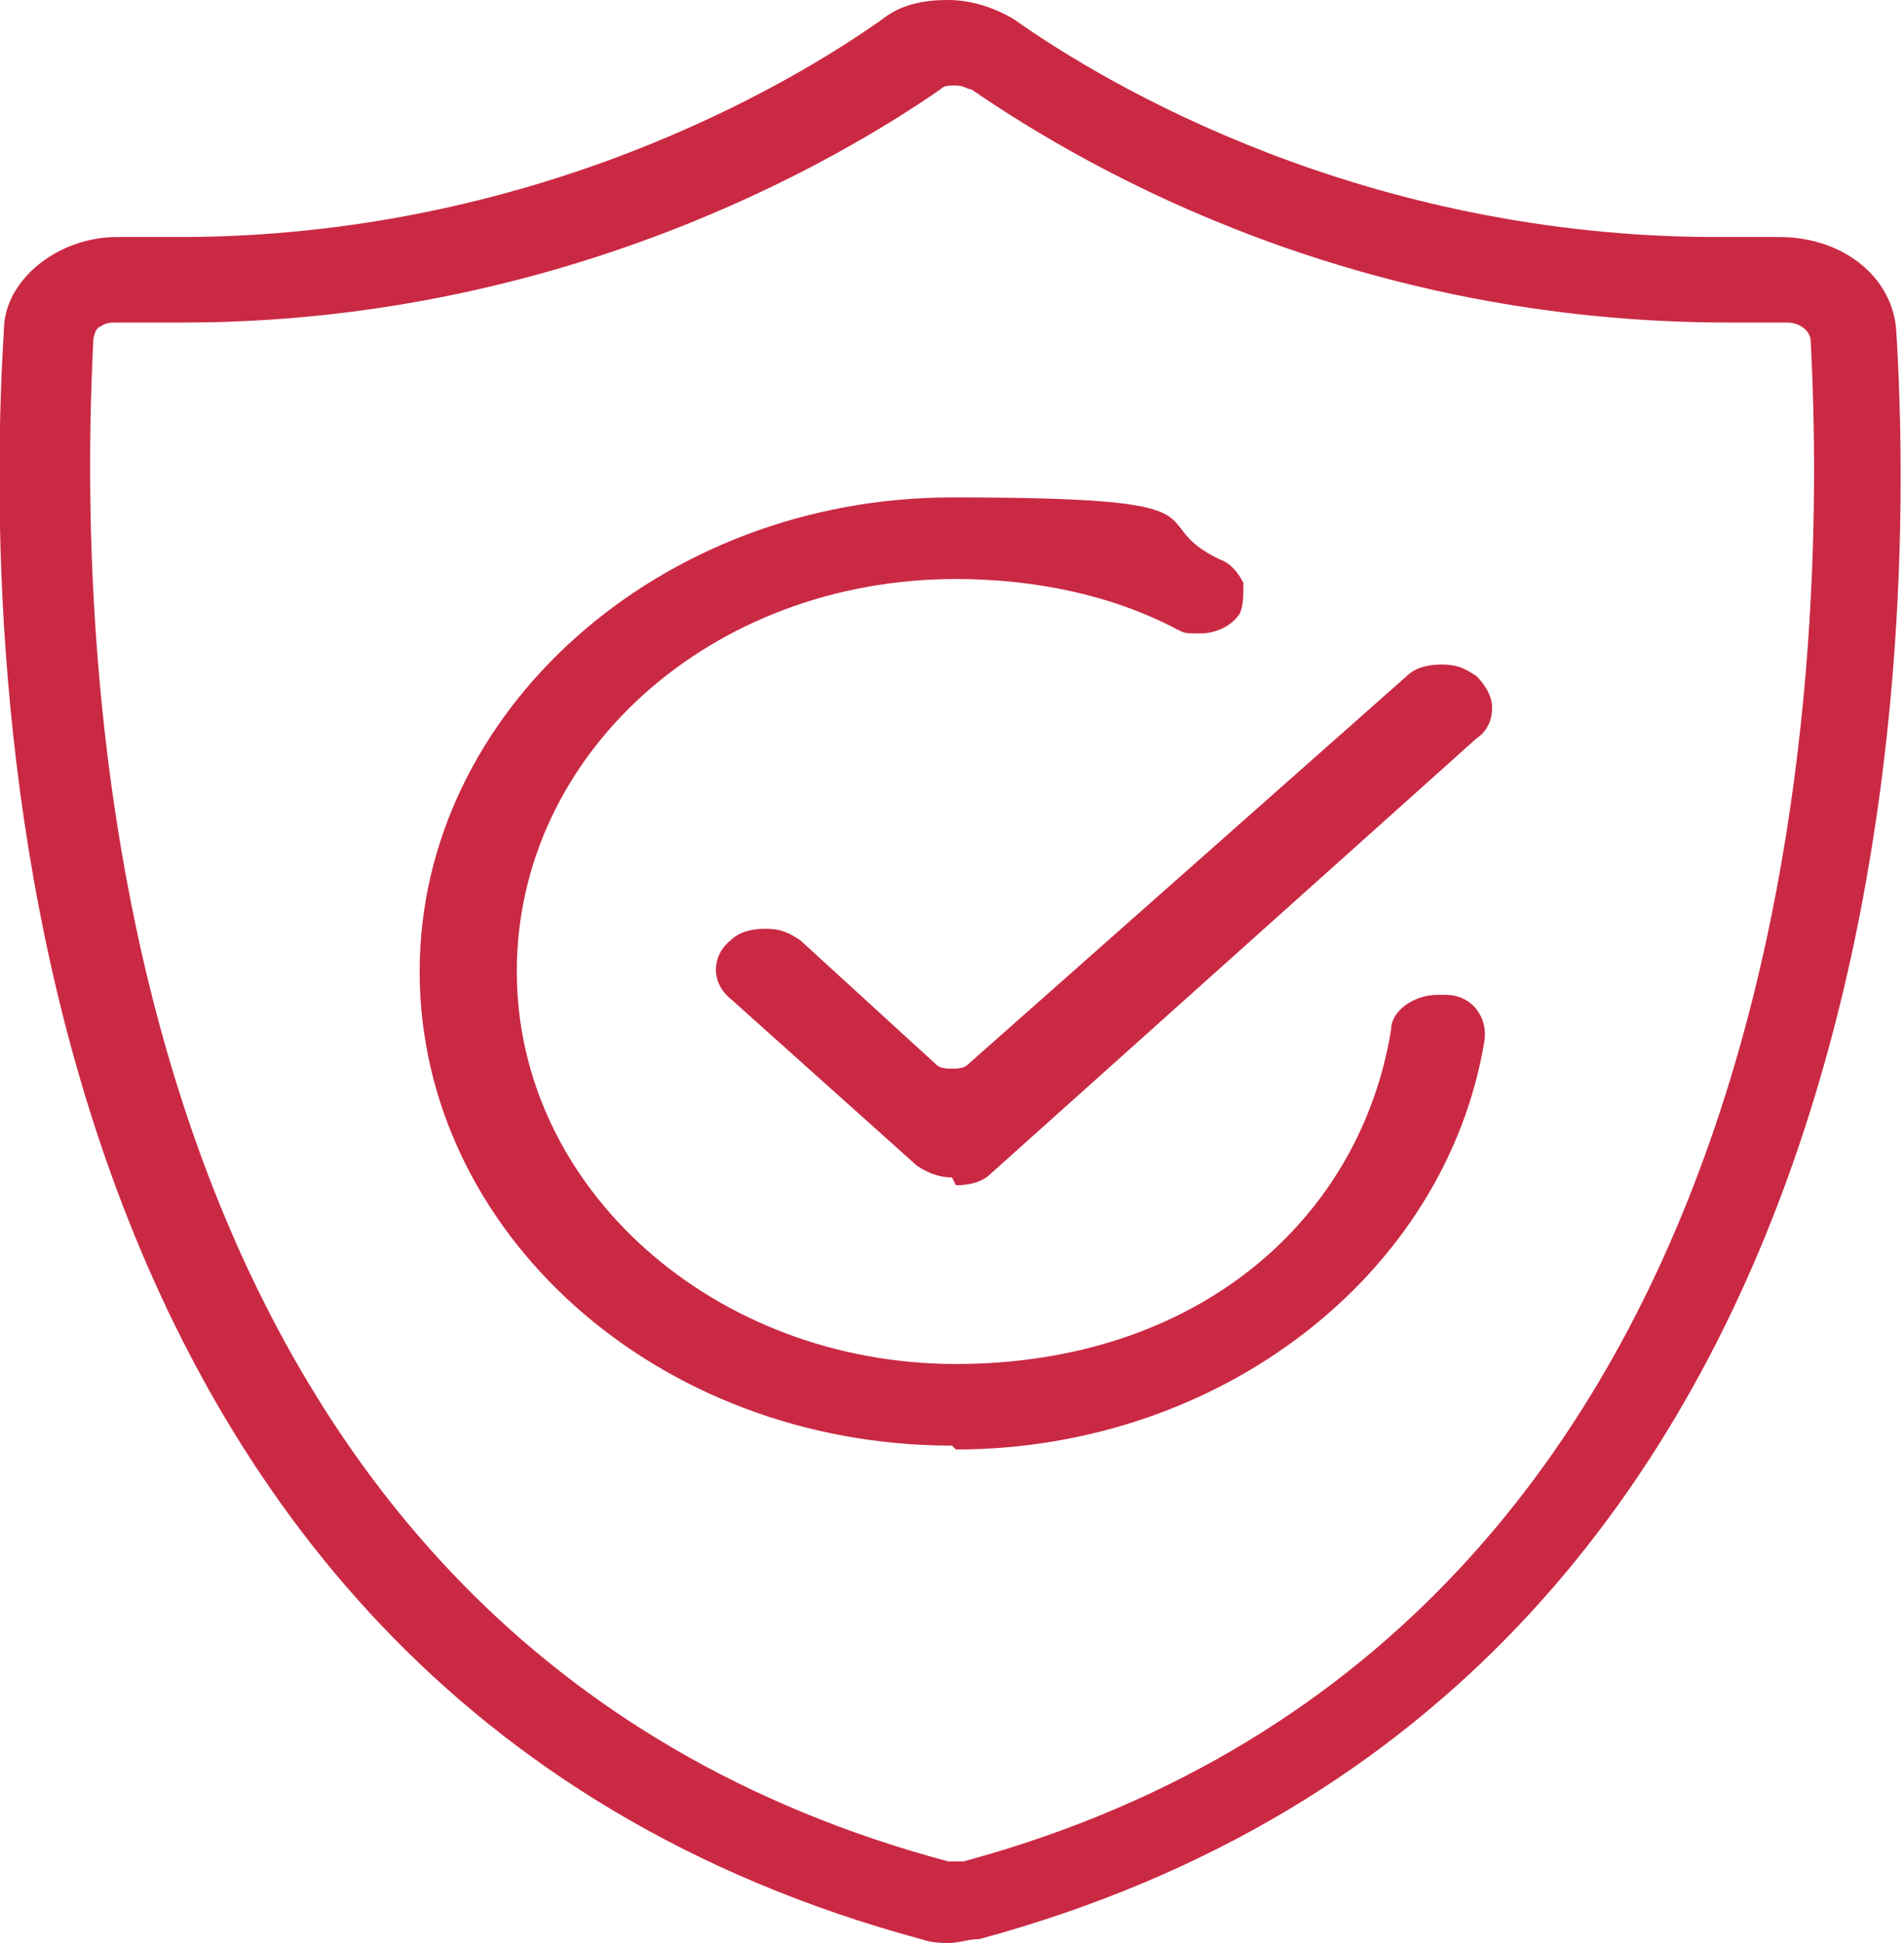
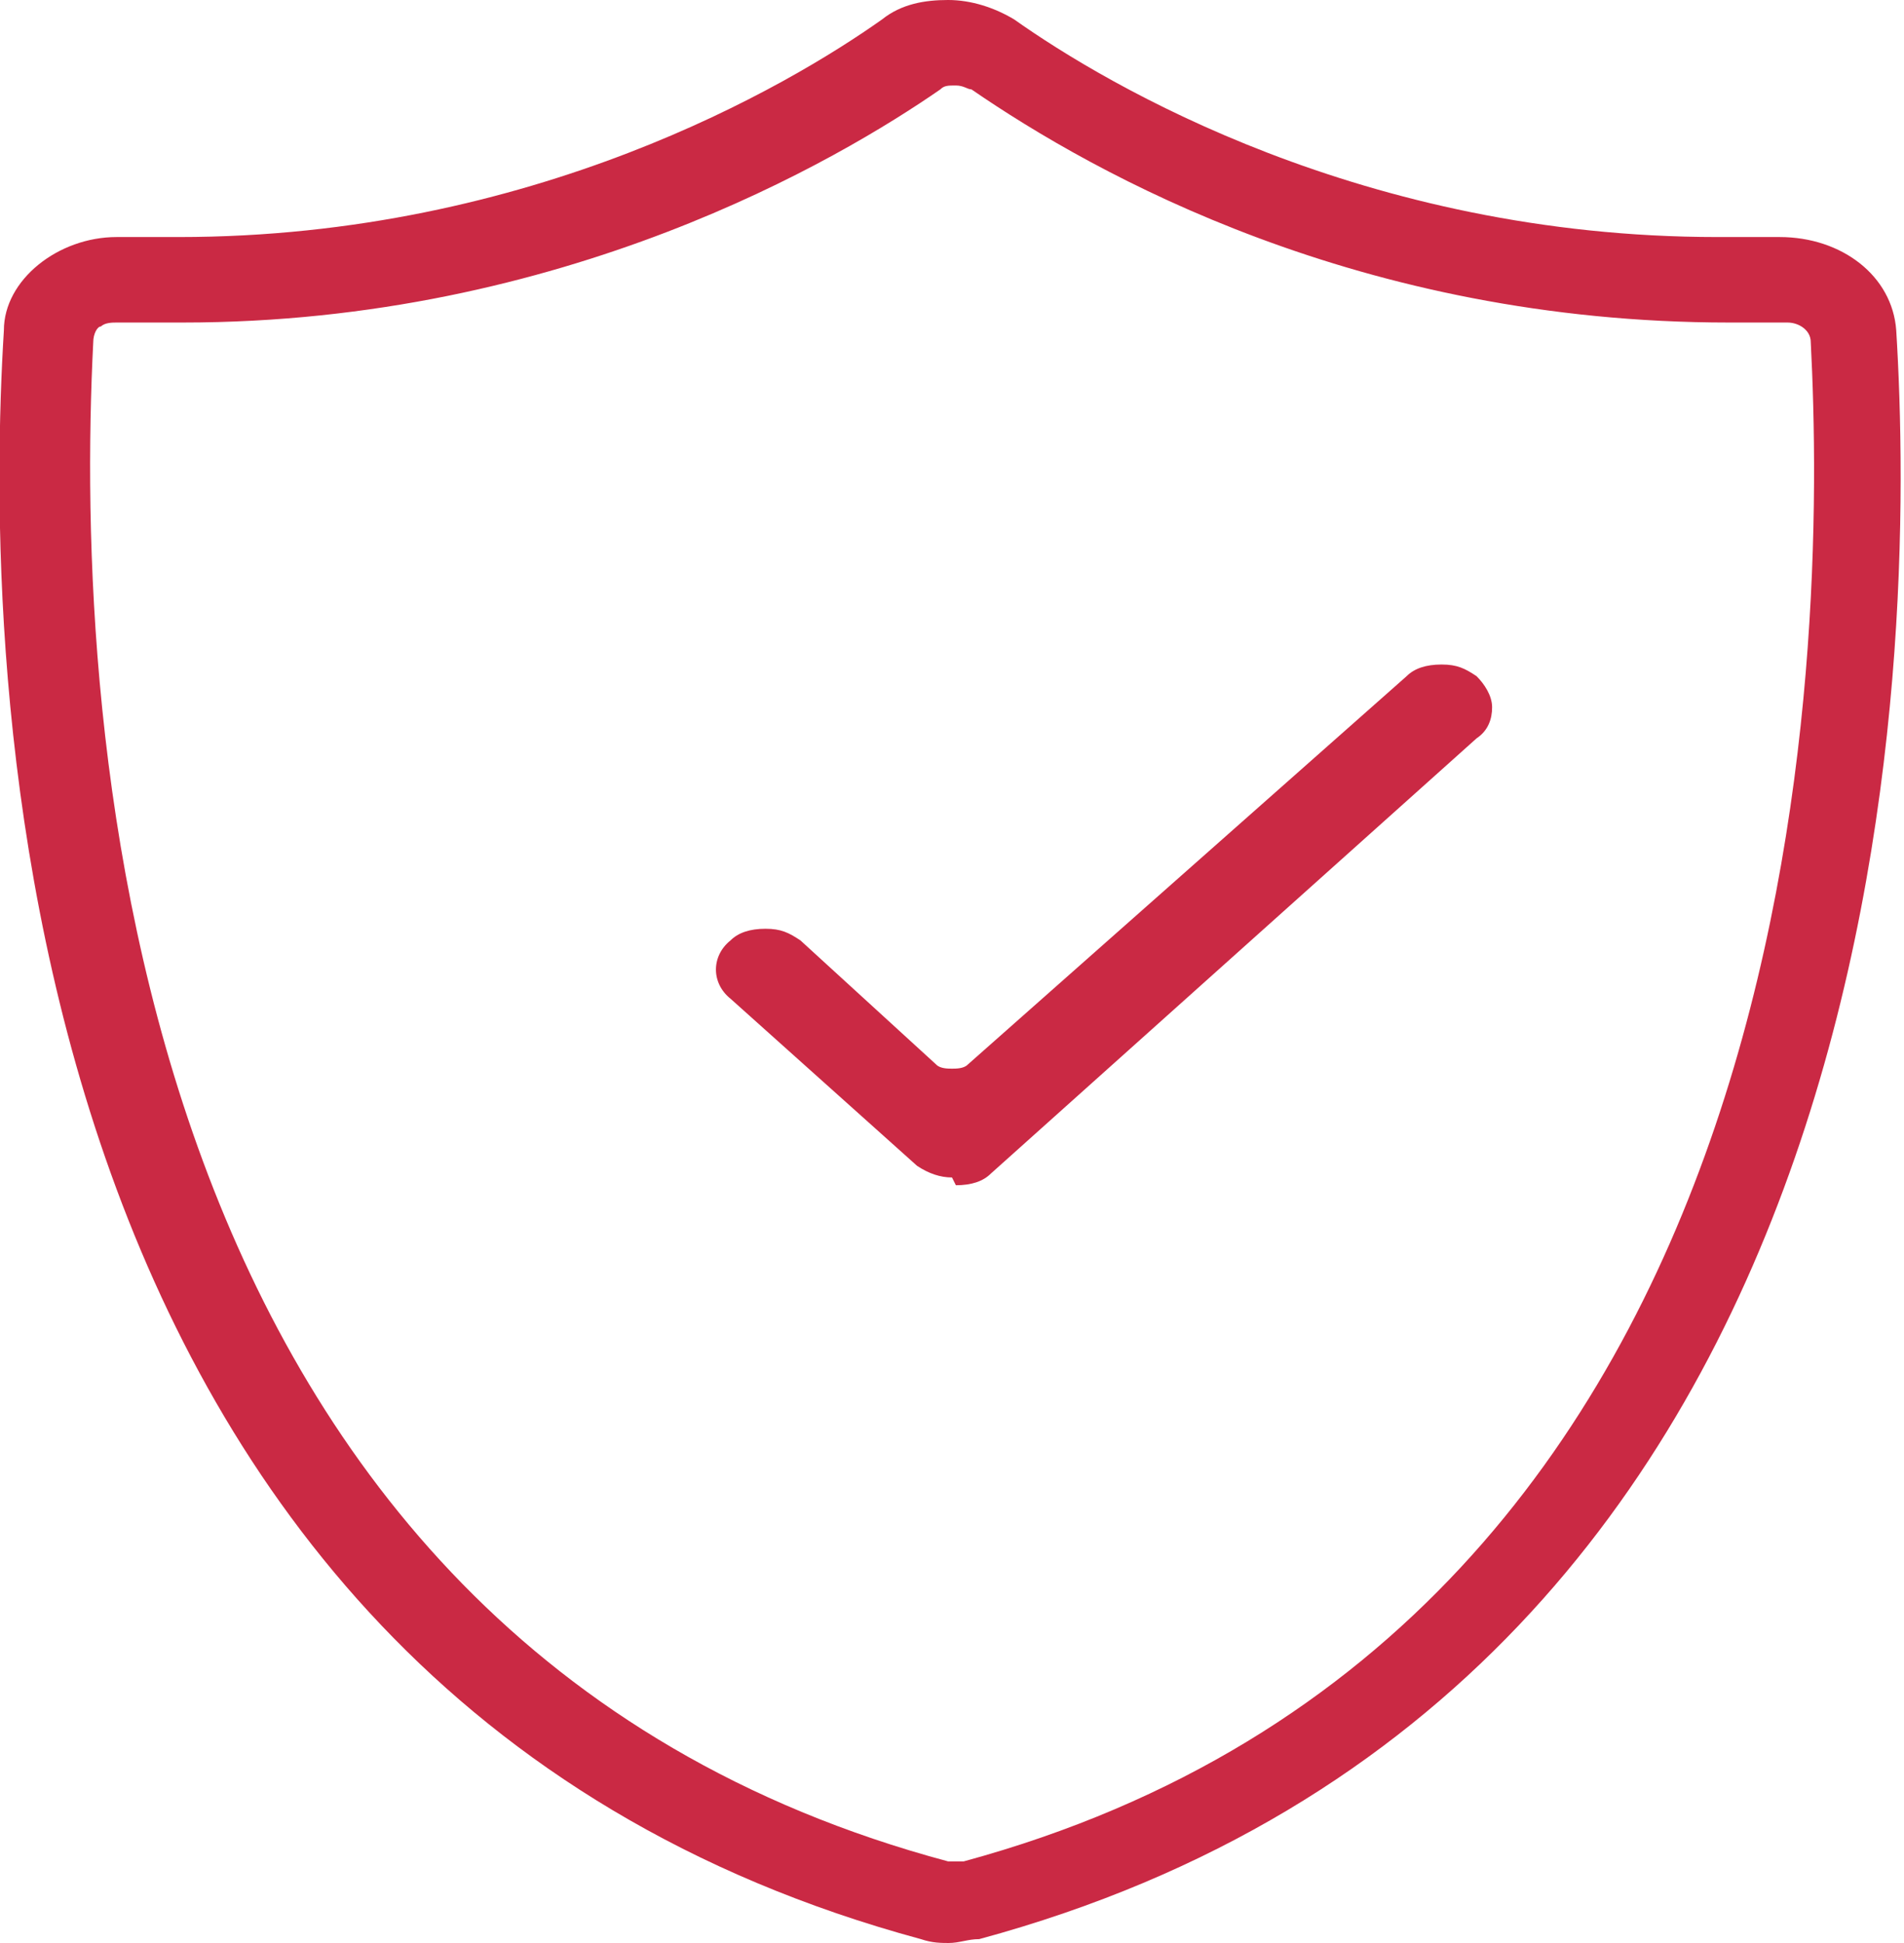
<svg xmlns="http://www.w3.org/2000/svg" id="Layer_1" version="1.1" viewBox="0 0 49 50">
  <defs>
    <style>
      .st0 {
        fill: #ca2944;
      }
    </style>
  </defs>
  <path class="st0" d="M24.5,50c-.3,0-.5,0-.8-.1C-.3,43.4-.4,16.6.1,8.5c0-1.3,1.4-2.4,2.9-2.4h.1c.5,0,1,0,1.5,0,9.1,0,15.7-3.9,18.1-5.6.5-.4,1.1-.5,1.7-.5s1.2.2,1.7.5c2.4,1.7,9,5.6,18.1,5.6s1,0,1.6,0h0c1.6,0,2.9,1,3,2.4.5,8.1.4,34.9-23.6,41.4-.3,0-.5.1-.8.1h0ZM3,8.3c-.1,0-.3,0-.4.1-.1,0-.2.2-.2.4-.5,9.8.7,33.4,22,39.1,0,0,.1,0,.2,0s.1,0,.2,0c22.1-6,22.2-31.4,21.8-39.1,0-.3-.3-.5-.6-.5h0c-.5,0-1,0-1.5,0-9.5,0-16.3-3.8-19.5-6-.1,0-.2-.1-.4-.1s-.3,0-.4.1c-2.6,1.8-9.7,6-19.5,6s-1.1,0-1.6,0h0Z" />
  <path class="st0" d="M24.5,30.3c-.3,0-.6-.1-.9-.3l-4.8-4.3c-.5-.4-.5-1.1,0-1.5.2-.2.5-.3.9-.3s.6.1.9.3l3.5,3.2c.1.1.3.1.4.1s.3,0,.4-.1l11.3-10c.2-.2.5-.3.9-.3s.6.1.9.3c.2.2.4.5.4.8s-.1.6-.4.8l-12.5,11.2c-.2.2-.5.3-.9.3h0Z" />
-   <path class="st0" d="M24.5,37.2c-7.6,0-13.7-5.5-13.7-12.2s6.2-12.2,13.7-12.2,4.8.6,6.9,1.6c.3.1.5.4.6.6,0,.3,0,.6-.1.8-.2.3-.6.5-1,.5s-.4,0-.6-.1c-1.7-.9-3.7-1.3-5.7-1.3-6.3,0-11.3,4.5-11.3,10.1s5.1,10.1,11.3,10.1,10.4-3.7,11.2-8.6c0-.5.6-.9,1.2-.9h.2c.7,0,1.1.6,1,1.2-1,6-6.8,10.5-13.6,10.5h0Z" />
</svg>